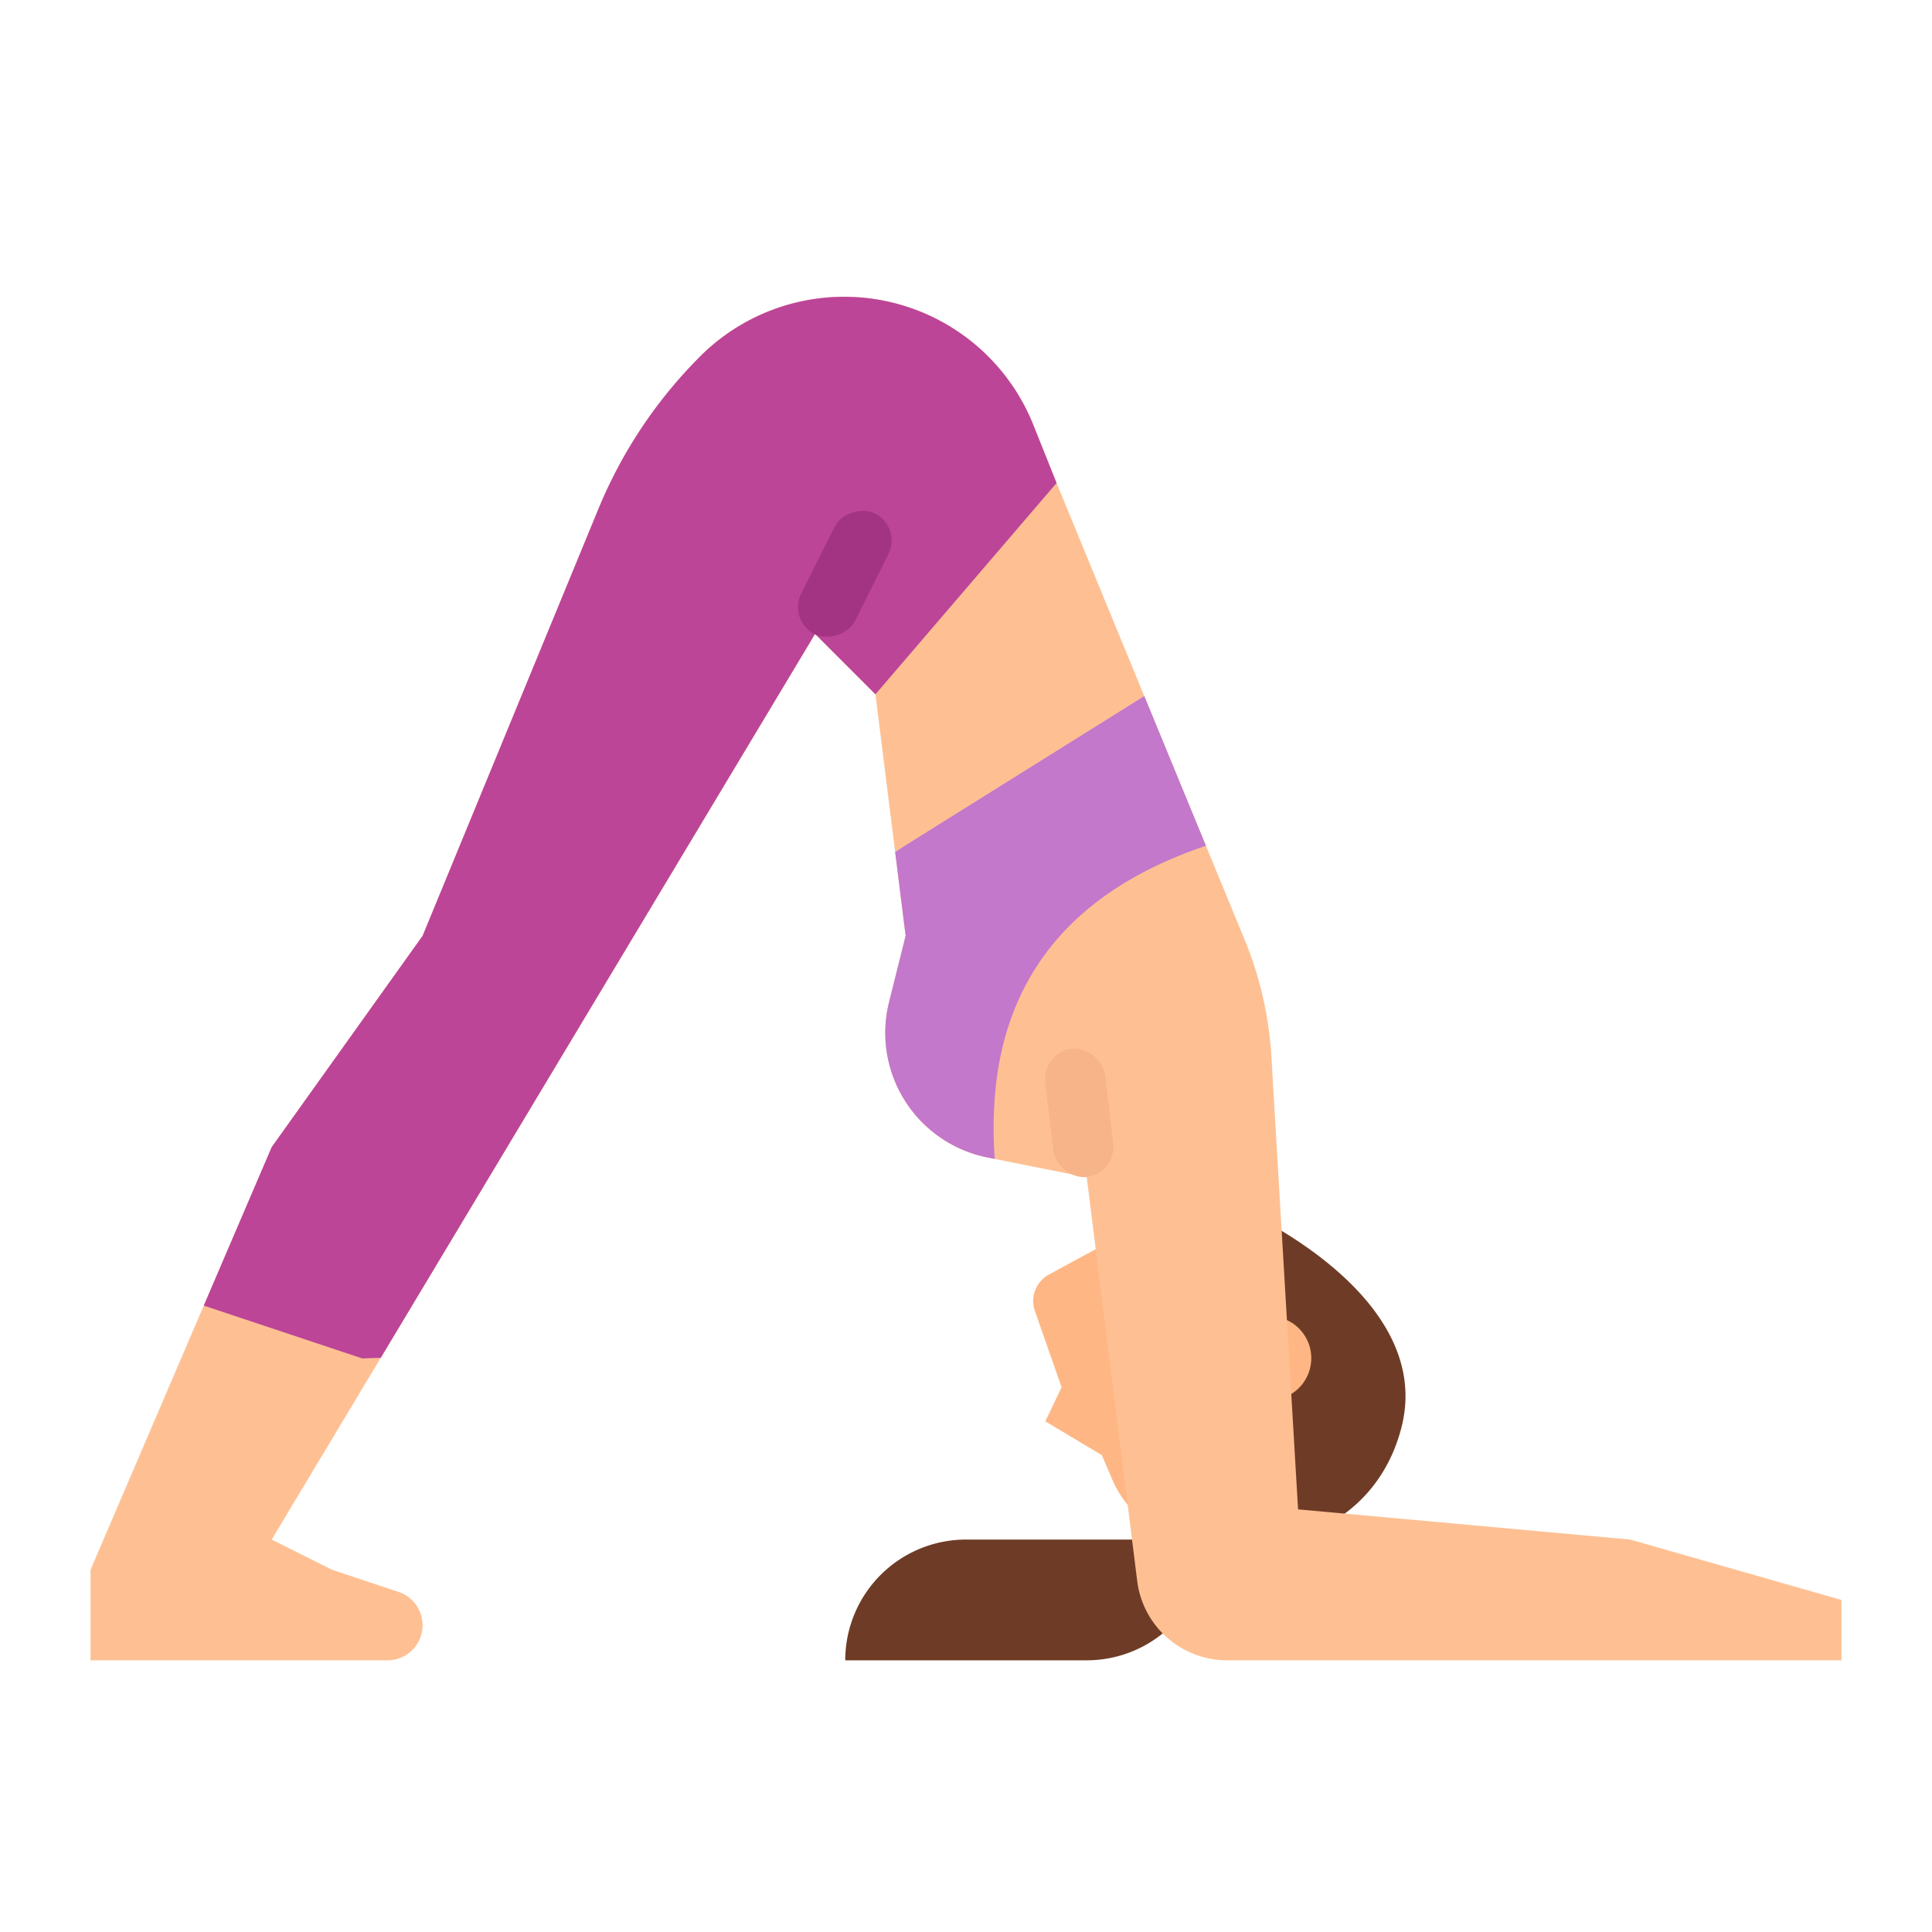
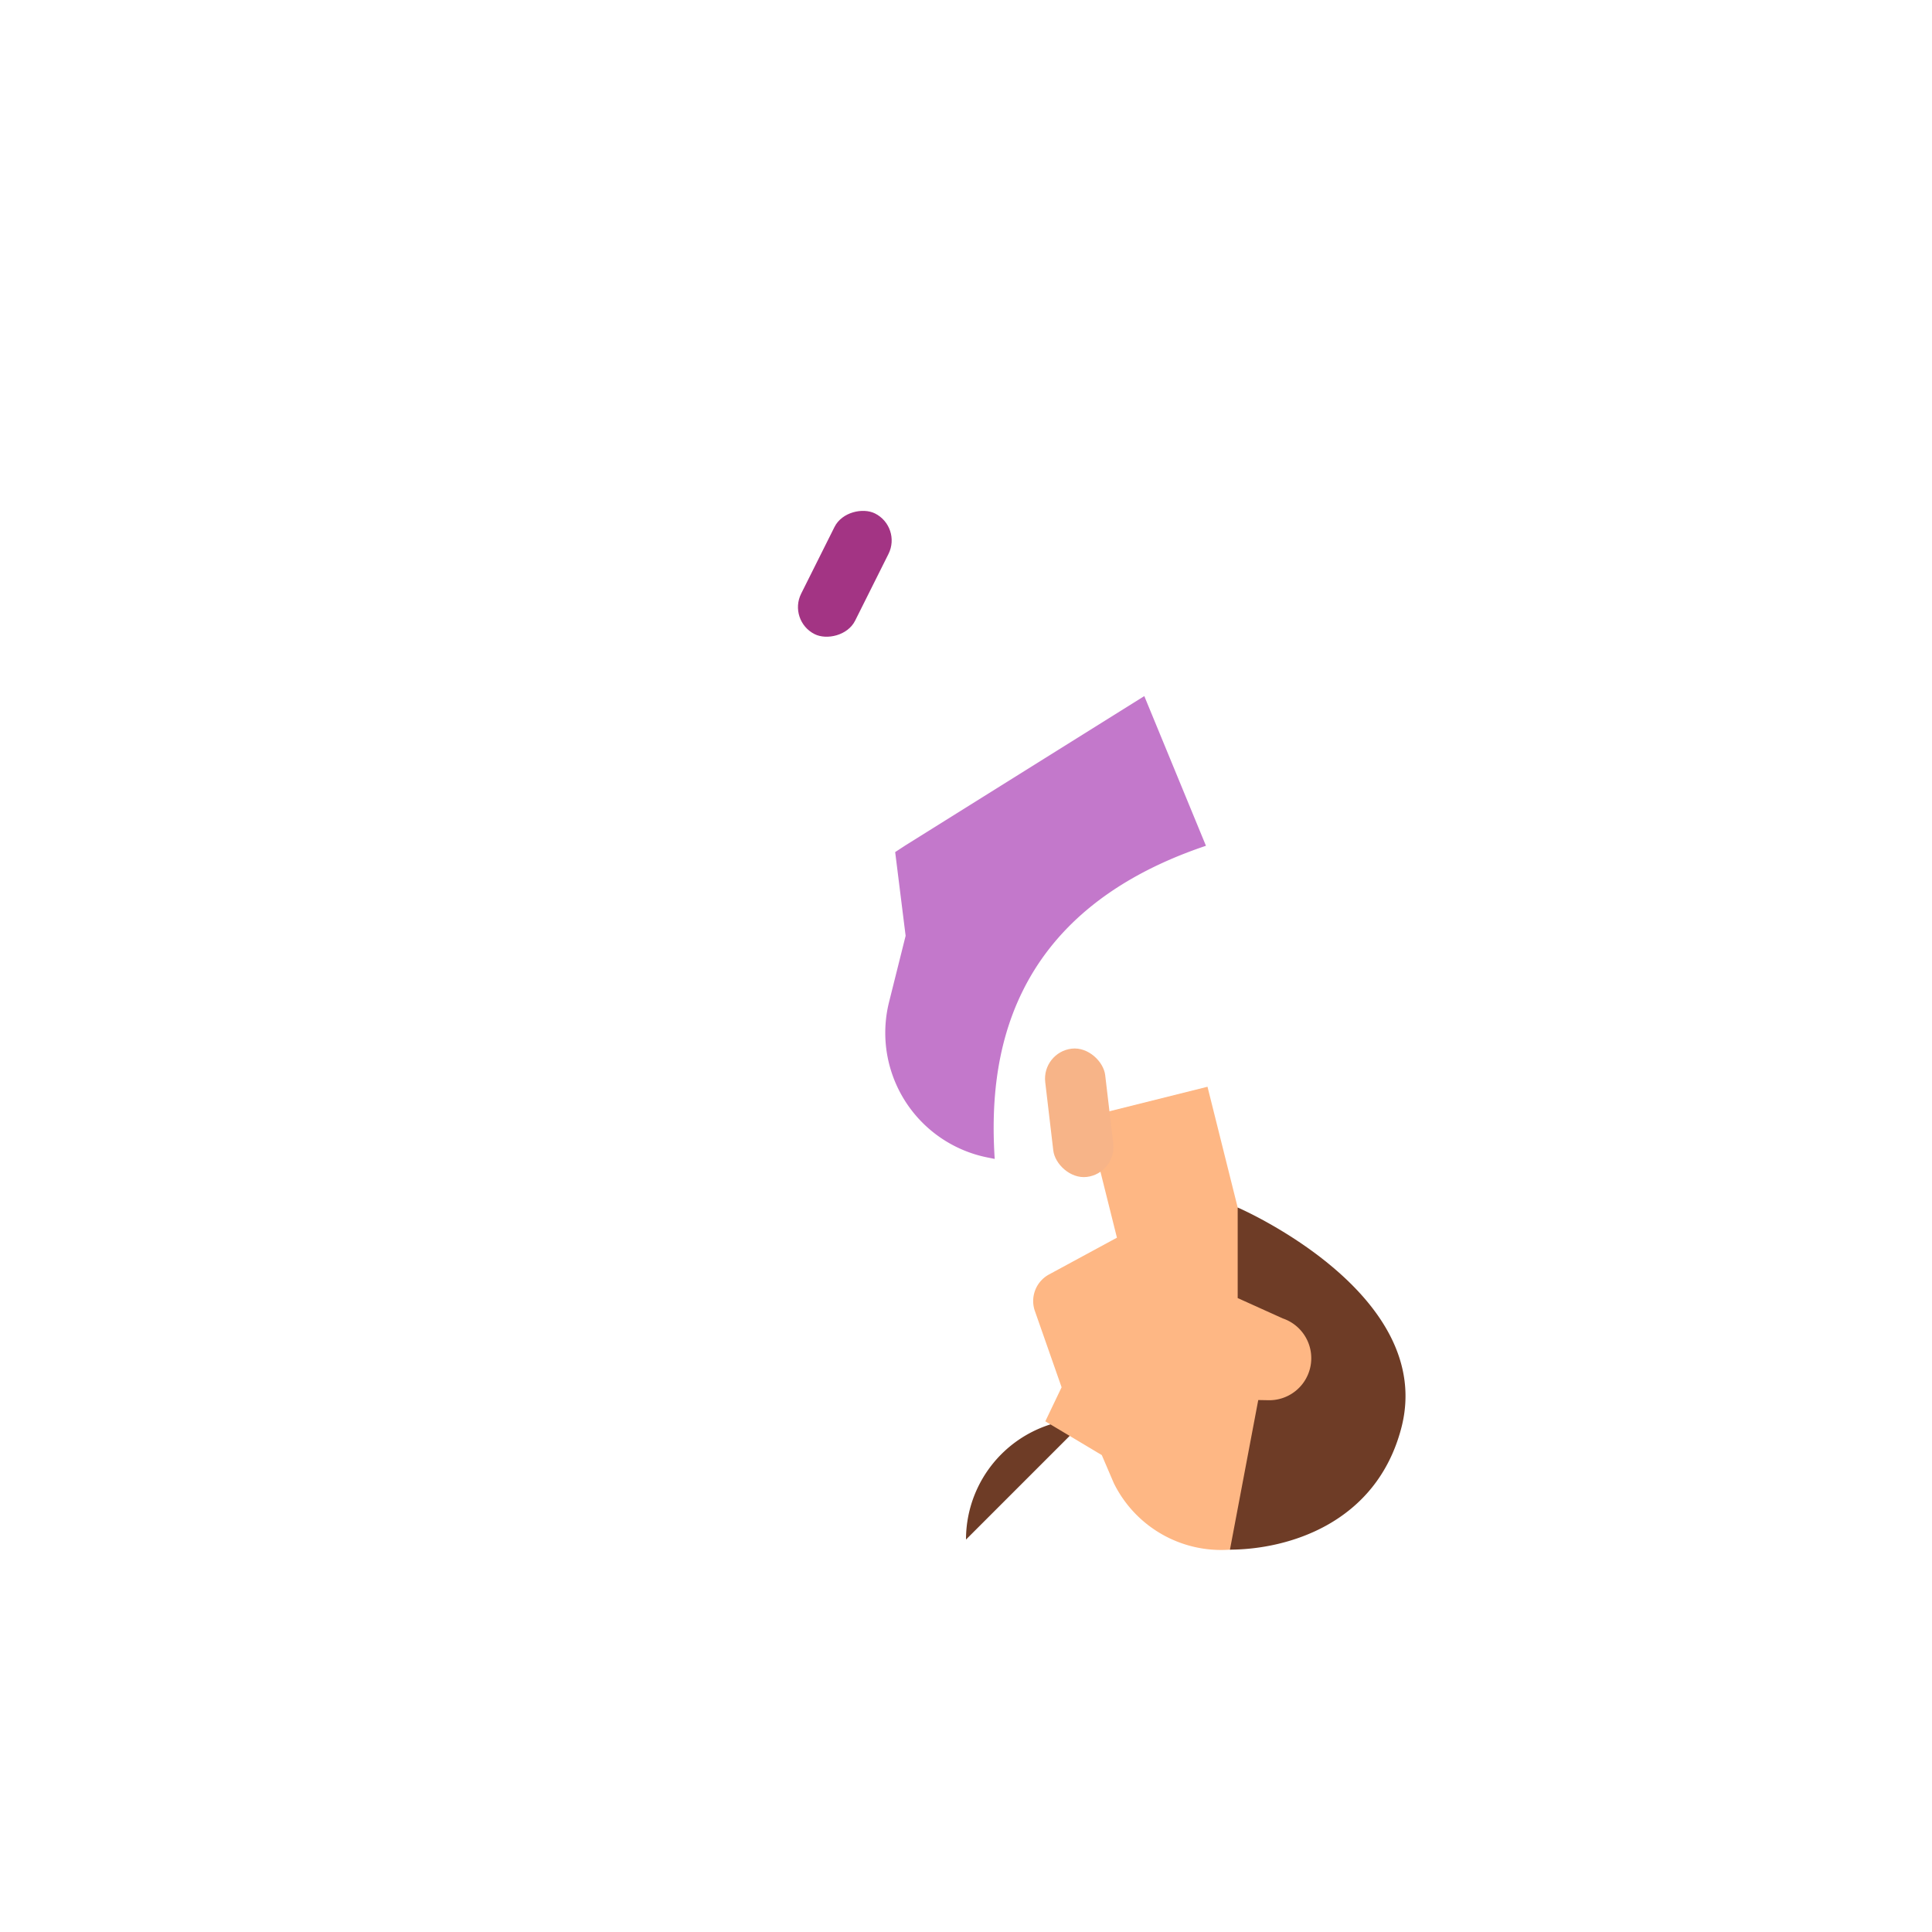
<svg xmlns="http://www.w3.org/2000/svg" height="512" viewBox="0 0 512 512" width="512">
  <g id="Flat">
-     <path d="m256 408h64a0 0 0 0 1 0 0 32 32 0 0 1 -32 32h-64a0 0 0 0 1 0 0 32 32 0 0 1 32-32z" fill="#6e3c26" />
+     <path d="m256 408h64h-64a0 0 0 0 1 0 0 32 32 0 0 1 32-32z" fill="#6e3c26" />
    <path d="m328 320c11.272 22.574 26.943 44.292 26.943 44.292 7.725 15.728-1.589 35.49-17.317 43.216a31.72 31.72 0 0 1 -42.469-14.493l-3.17-7.4-14.969-8.947 4.316-9.027-7.08-20.211a8 8 0 0 1 3.739-9.679l18.007-9.751-8-32 32-8z" fill="#feb784" />
    <path d="m328 344 11.96 5.4a11.136 11.136 0 0 1 -3.792 21.674l-2.718-.048-7.5 39.65c15.186-.058 38.719-6.794 45.4-32.194 9.41-35.75-43.35-58.482-43.35-58.482z" fill="#6e3c26" />
-     <path d="m488 424v16h-162.81a24 24 0 0 1 -23.82-21.02l-13.37-106.98-24.39-4.87-1.93-.39a33.684 33.684 0 0 1 -26.07-41.19l4.39-17.55-2.77-22.19-5.23-41.81-16-16-115.1 191.84-28.9 48.16 16 8 17.64 5.88a9.3 9.3 0 0 1 -2.94 18.12h-78.7v-24l48-112 40-56 46.56-113.06a123.96 123.96 0 0 1 26.98-40.48 53.986 53.986 0 0 1 88.29 18.12l6.17 15.42 23.25 56.47 16.34 39.67 10.29 24.99a95.98 95.98 0 0 1 7.06 30.92l7.06 119.95 88 8z" fill="#fec093" />
-     <path d="m280 128-48 56-16-16-115.1 191.84-4.9.16-42-14 18-42 40-56 46.56-113.06a123.96 123.96 0 0 1 26.98-40.48 53.986 53.986 0 0 1 88.29 18.12z" fill="#bc4598" />
    <path d="m263.61 307.13-1.93-.39a33.684 33.684 0 0 1 -26.07-41.19l4.39-17.55-2.77-22.19 2.77-1.81 63.25-39.53 16.34 39.67c-53.23 17.91-57.66 57.13-55.98 82.99z" fill="#c378cb" />
    <rect fill="#f7b488" height="34.234" rx="8" transform="matrix(.993 -.117 .117 .993 -32.504 35.43)" width="16" x="278" y="277.883" />
    <rect fill="#a33484" height="16" rx="8" transform="matrix(.447 -.894 .894 .447 -12.129 284.375)" width="35.777" x="206.111" y="144" />
  </g>
</svg>